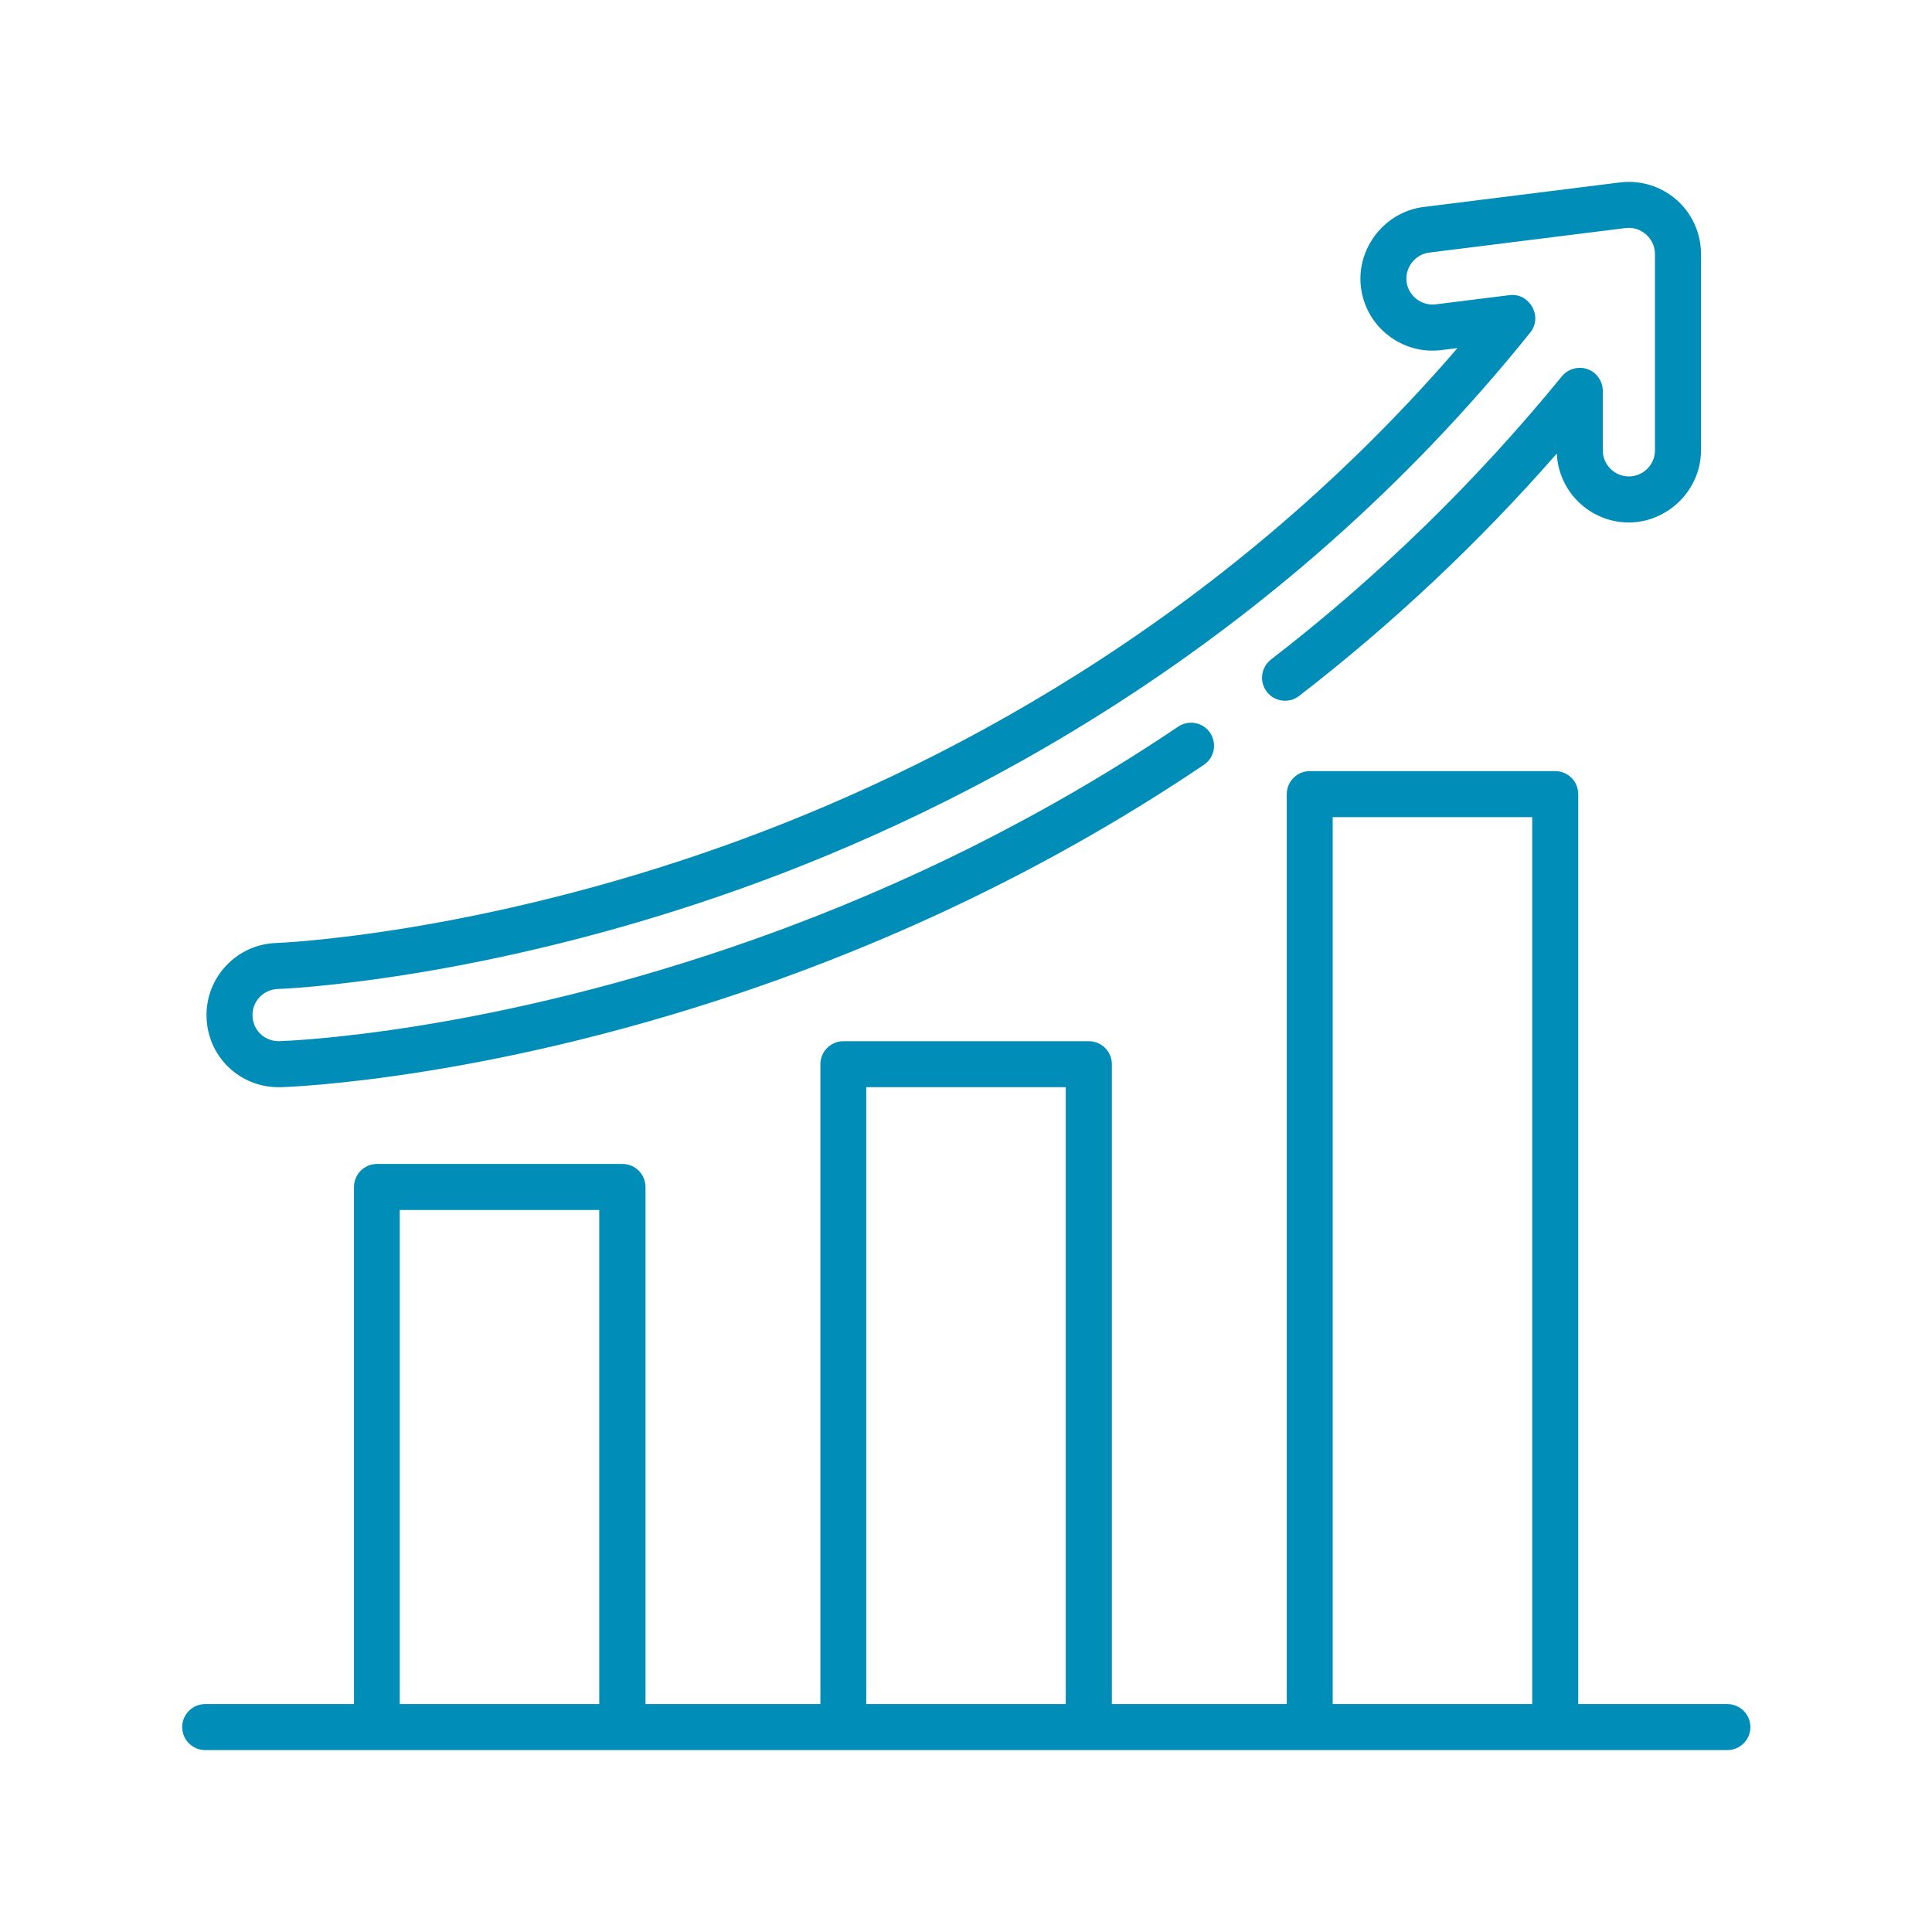
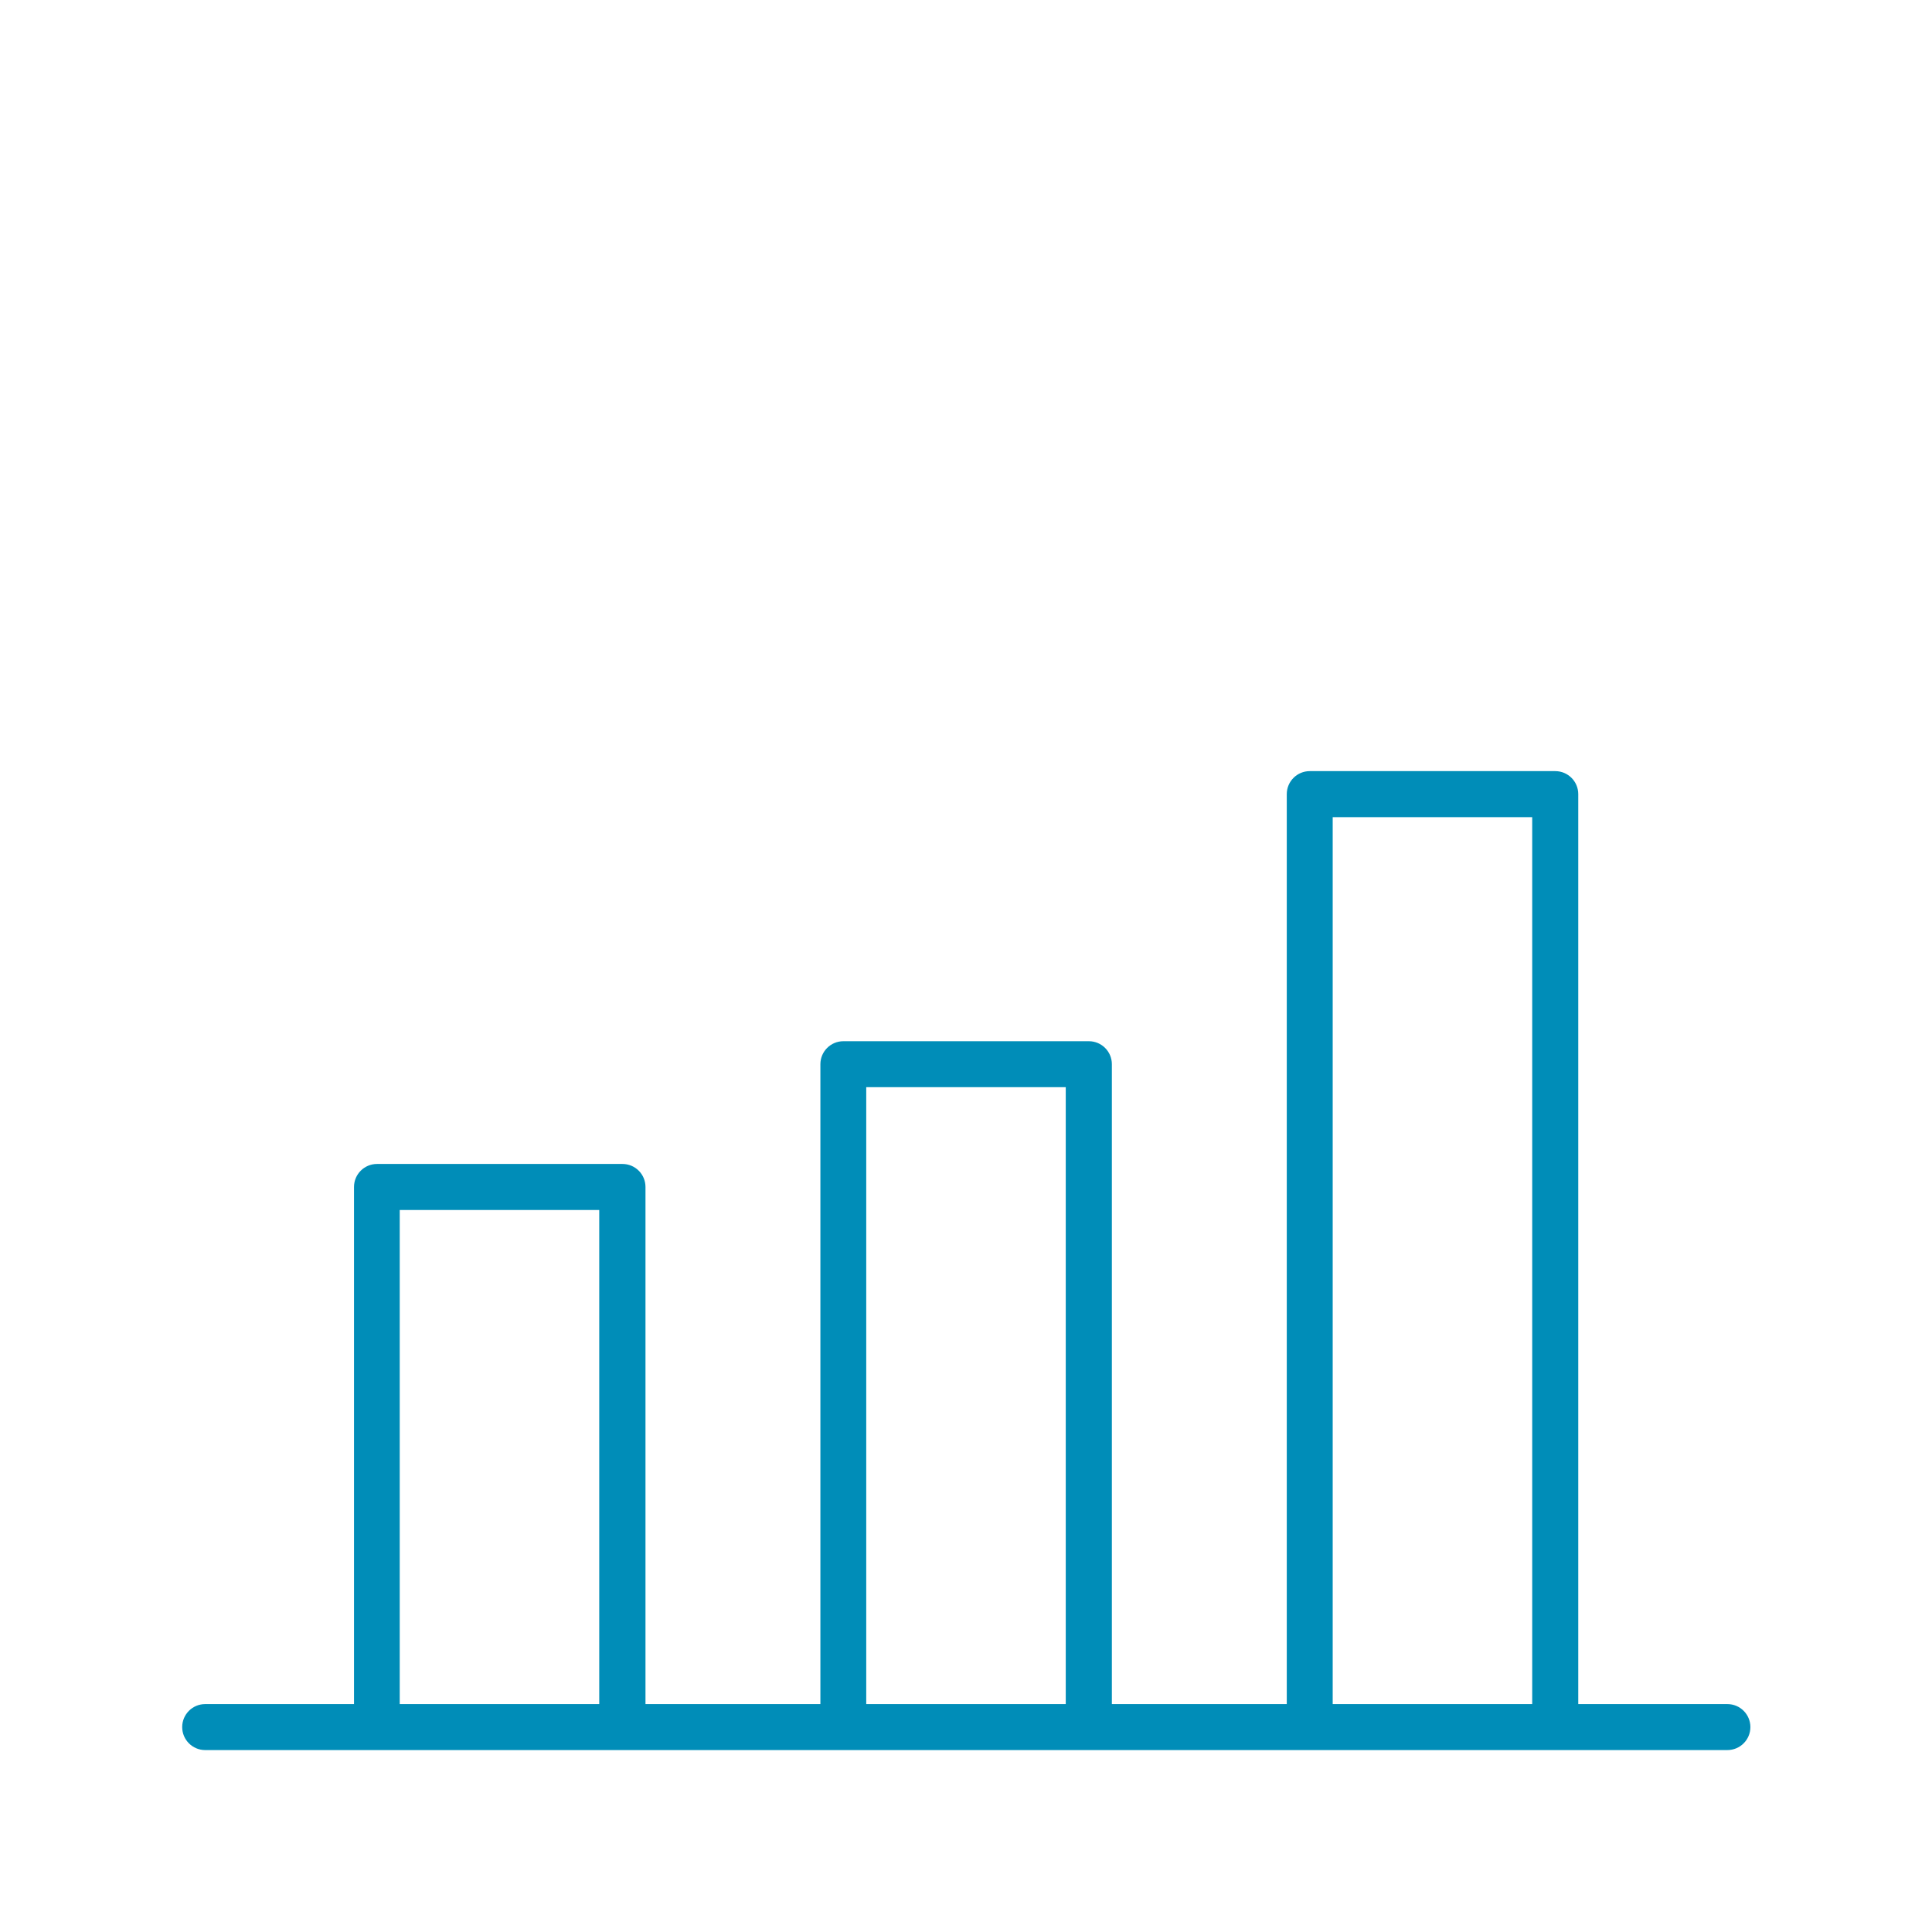
<svg xmlns="http://www.w3.org/2000/svg" id="Layer_1" viewBox="0 0 300 300">
  <defs>
    <style>.cls-1{fill:#008db8;}</style>
  </defs>
  <path class="cls-1" d="M268.18,264.61h-23.11V123.31c0-1.97-1.6-3.57-3.57-3.57h-38.12c-1.97,0-3.57,1.6-3.57,3.57v141.3h-27.16v-99.36c0-1.97-1.6-3.57-3.57-3.57h-38.12c-1.97,0-3.57,1.6-3.57,3.57v99.36h-27.16v-80.3c0-1.97-1.6-3.57-3.57-3.57h-38.12c-1.97,0-3.57,1.6-3.57,3.57v80.3h-23.11c-1.97,0-3.57,1.6-3.57,3.57s1.6,3.57,3.57,3.57h236.37c1.97,0,3.57-1.6,3.57-3.57,0-1.97-1.6-3.57-3.57-3.57ZM93.05,264.61h-30.98v-76.72h30.98v76.72h0ZM165.49,264.61h-30.98v-95.79h30.98v95.79ZM237.92,264.61h-30.98V126.89h30.98v137.72h0Z" />
-   <path class="cls-1" d="M260.35,31.05c-2.41-2.13-5.62-3.12-8.8-2.72l-30.5,3.81c-6.05.76-10.48,6.44-9.72,12.5.77,6.12,6.37,10.49,12.5,9.72l2.49-.31c-37.43,43.4-81.94,65.83-113.38,77.11-39.21,14.06-69.73,15.26-70.03,15.27-6.17.19-11.03,5.37-10.84,11.53.18,6.09,5.1,10.86,11.19,10.86.11,0,.23,0,.34,0,1.36-.04,33.71-1.18,76.33-16.37,23.96-8.54,46.51-19.87,67.01-33.69,1.64-1.1,2.07-3.32.97-4.96-1.1-1.64-3.32-2.07-4.96-.97-20.01,13.48-42.02,24.55-65.42,32.88-41.58,14.81-72.84,15.92-74.15,15.96h-.13c-2.2,0-3.98-1.72-4.04-3.93-.07-2.23,1.69-4.1,3.92-4.17.31,0,31.7-1.16,72.21-15.68,33.94-12.17,82.71-37.01,122.29-86.27,1.97-2.45-.11-6.18-3.23-5.79l-11.47,1.43c-1.99.25-3.92-1.06-4.42-3-.61-2.34,1.03-4.74,3.42-5.04l30.5-3.81c2.38-.3,4.55,1.62,4.55,4.02v30.5c0,2.23-1.82,4.05-4.05,4.05s-4.05-1.82-4.05-4.05v-9.25c0-1.46-.94-2.83-2.31-3.34-1.41-.53-3.08-.09-4.03,1.08-13.35,16.36-28.55,31.16-45.18,43.99-1.56,1.21-1.85,3.45-.65,5.01s3.45,1.85,5.01.65c14.48-11.18,27.91-23.81,40.02-37.64.26,5.94,5.18,10.7,11.19,10.7s11.2-5.02,11.2-11.2v-30.5c0-3.21-1.38-6.27-3.79-8.4Z" />
</svg>